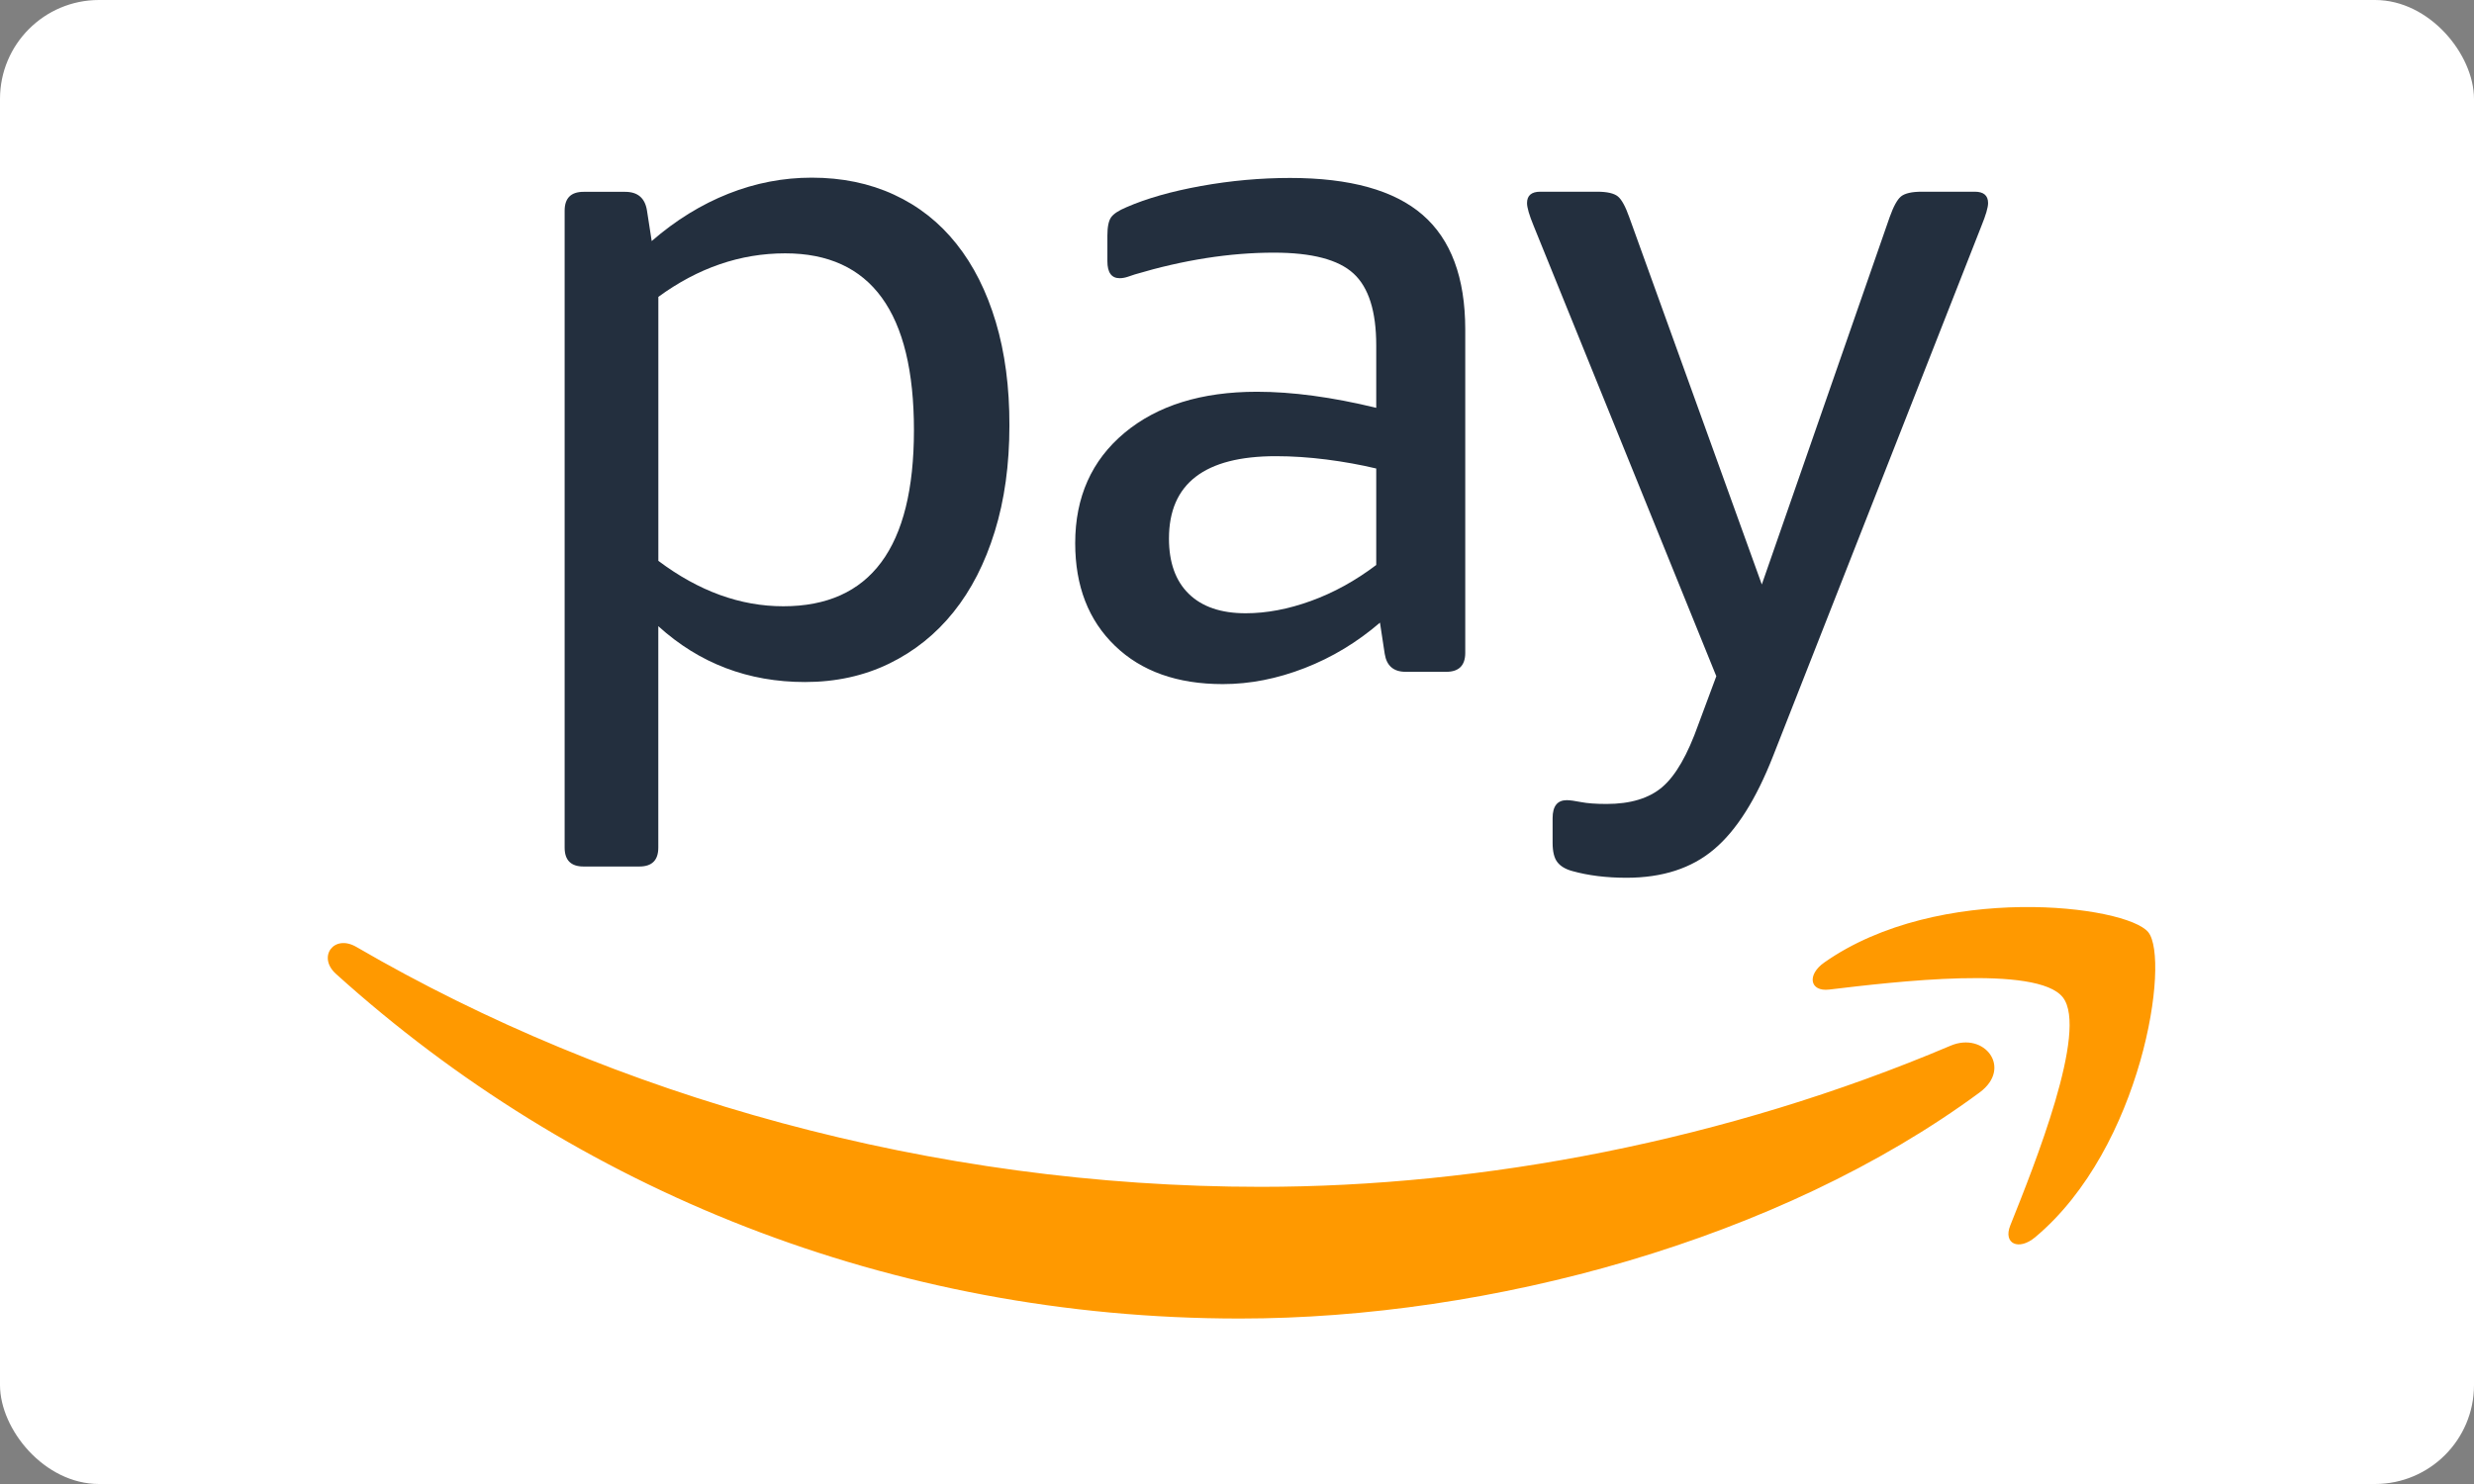
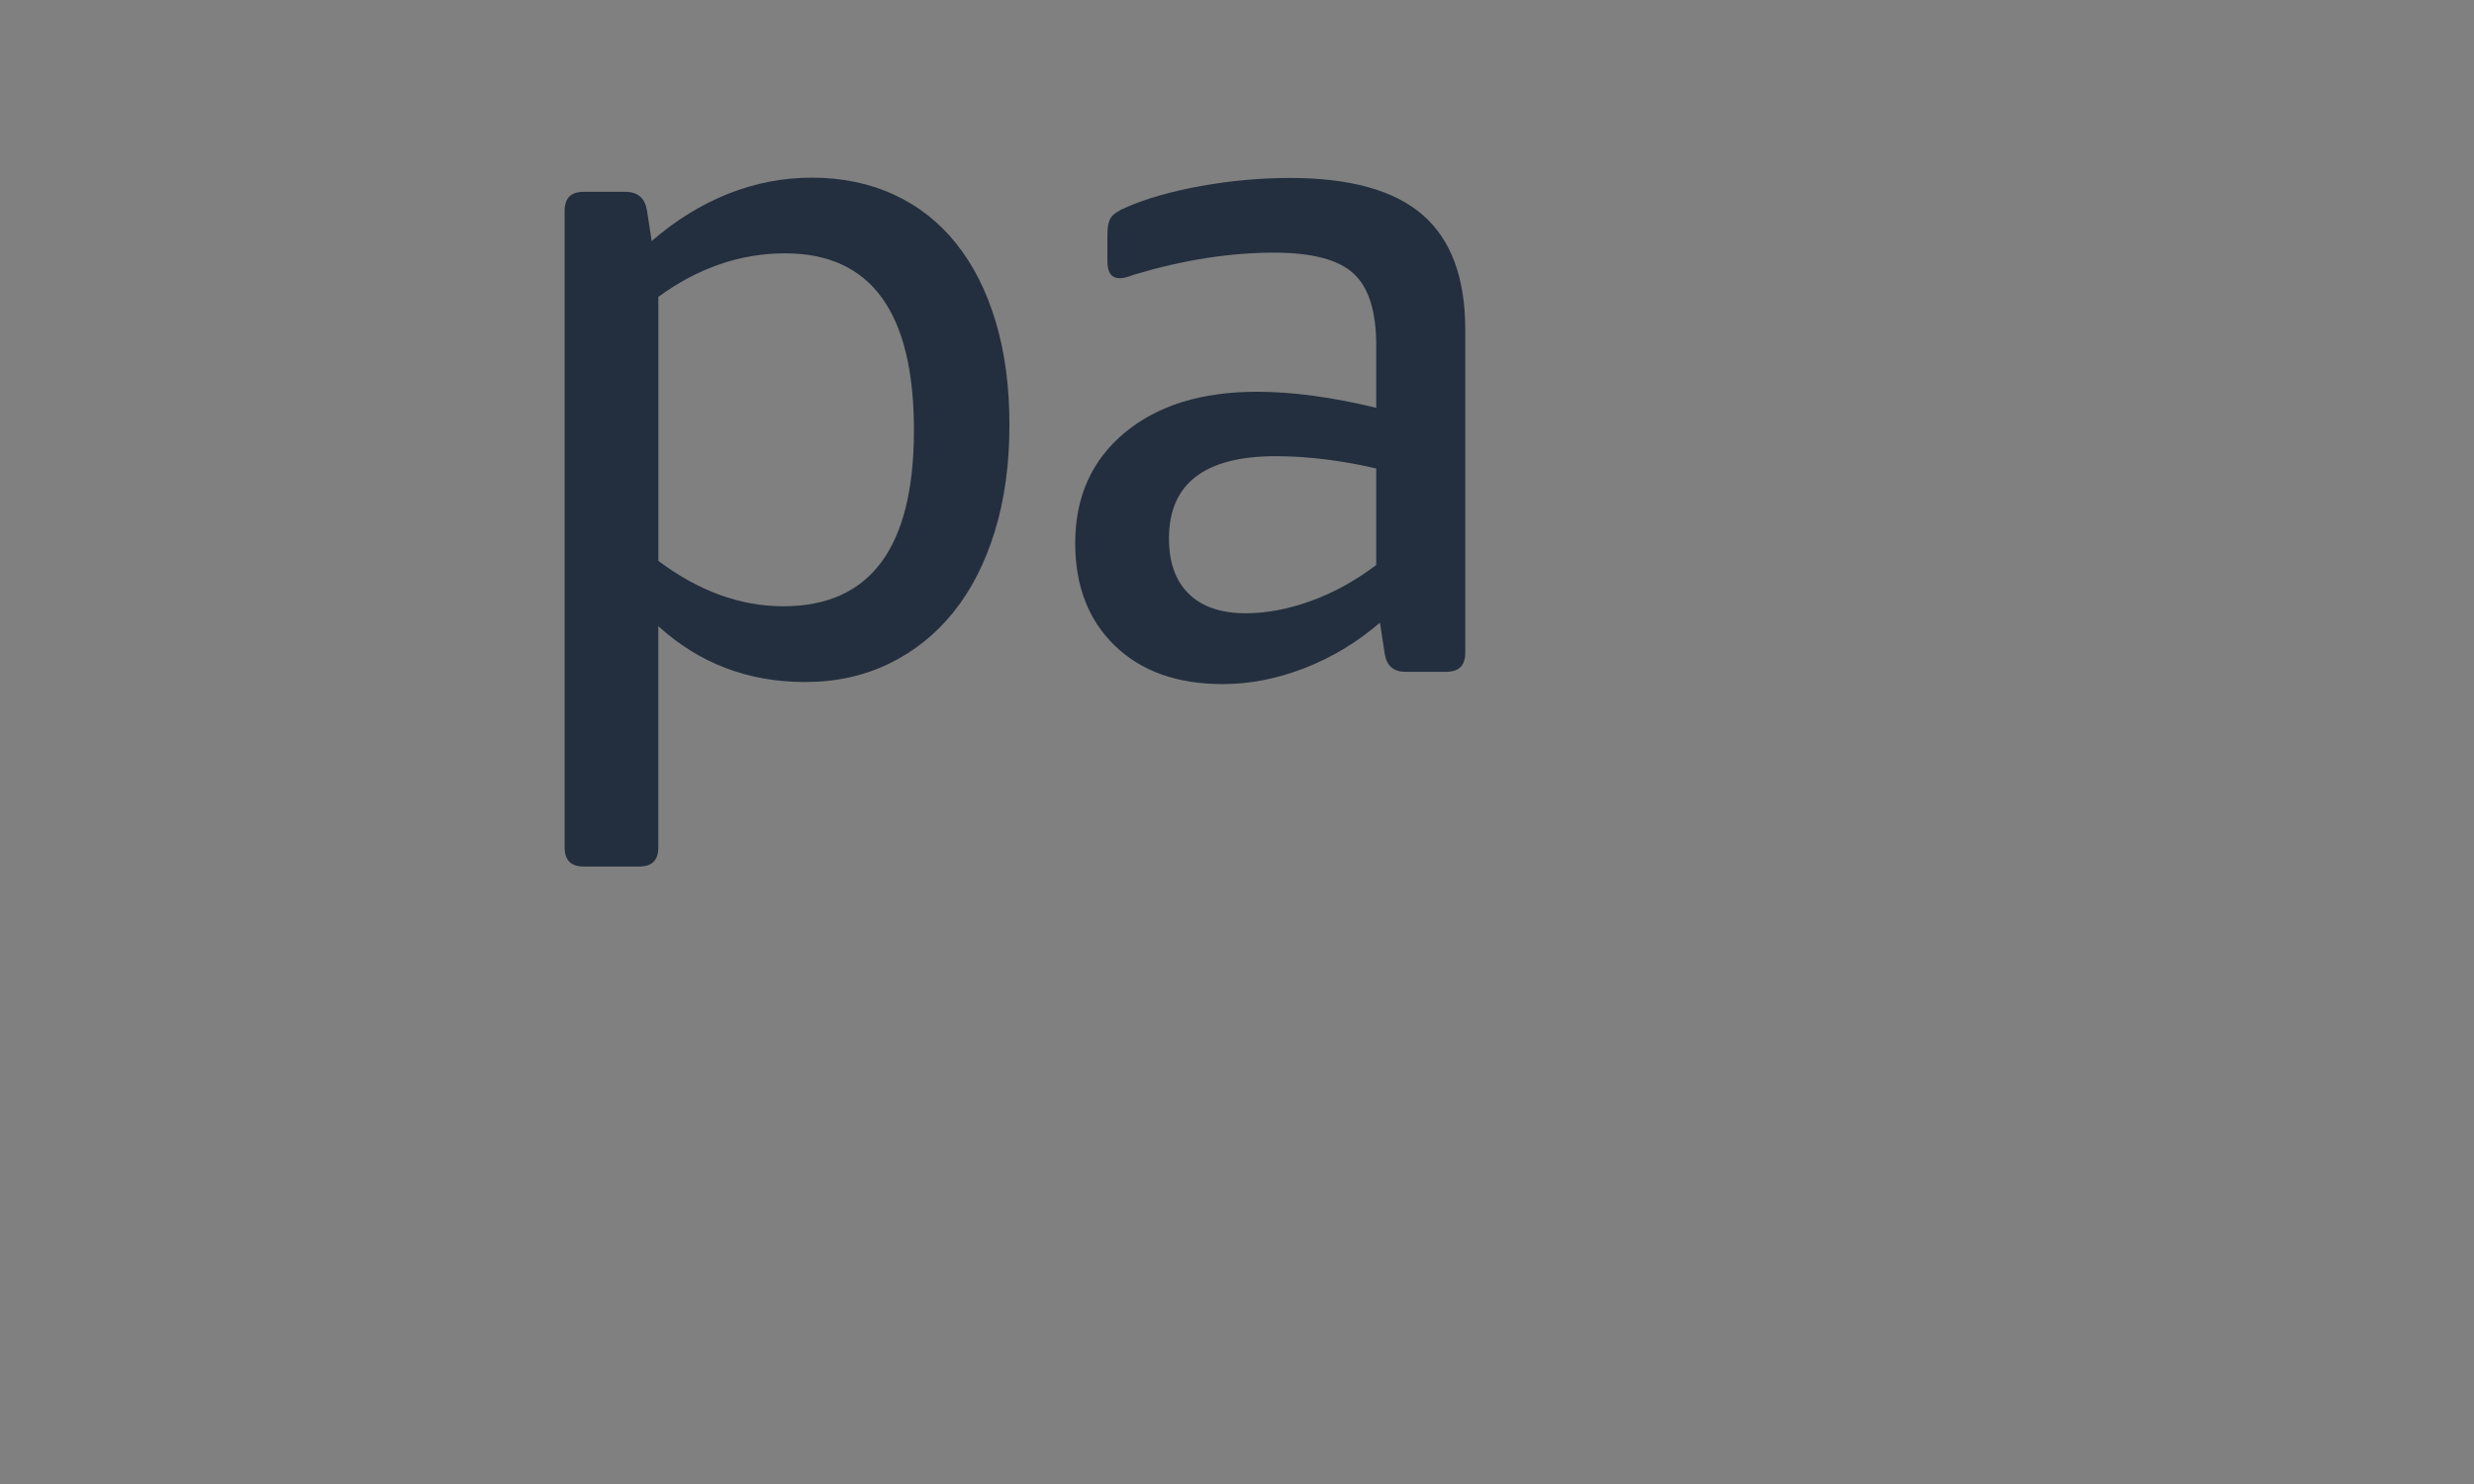
<svg xmlns="http://www.w3.org/2000/svg" width="100" height="60" viewBox="0 0 100 60" fill="none">
  <rect x="0" y="0" width="100" height="60" fill="#808080" stroke="none" />
-   <rect width="100" height="60" rx="4" fill="white" />
-   <path fill-rule="evenodd" clip-rule="evenodd" d="M80.019 44.168C71.931 50.136 60.207 53.31 50.111 53.31C35.96 53.31 23.218 48.079 13.577 39.373C12.82 38.689 13.494 37.755 14.405 38.286C24.807 44.339 37.672 47.985 50.96 47.985C59.923 47.985 69.776 46.125 78.843 42.279C80.209 41.697 81.356 43.178 80.019 44.168ZM83.382 40.326C84.418 41.651 82.232 47.109 81.256 49.547C80.96 50.284 81.594 50.582 82.262 50.023C86.6 46.394 87.722 38.789 86.834 37.69C85.953 36.601 78.368 35.663 73.739 38.914C73.026 39.413 73.149 40.105 73.939 40.009C76.545 39.698 82.349 39 83.382 40.326Z" fill="#FF9900" />
-   <path fill-rule="evenodd" clip-rule="evenodd" d="M71.674 30.554L80.092 9.129C80.268 8.695 80.359 8.389 80.359 8.211C80.359 7.905 80.18 7.751 79.823 7.751H77.681C77.272 7.751 76.993 7.817 76.837 7.944C76.684 8.072 76.532 8.353 76.378 8.787L71.213 23.631L65.857 8.787C65.703 8.353 65.552 8.072 65.398 7.944C65.244 7.817 64.964 7.751 64.555 7.751H62.259C61.902 7.751 61.723 7.905 61.723 8.211C61.723 8.389 61.811 8.695 61.99 9.129L69.374 27.34L68.648 29.292C68.214 30.517 67.73 31.359 67.194 31.818C66.658 32.277 65.905 32.505 64.937 32.505C64.503 32.505 64.159 32.479 63.905 32.429C63.65 32.379 63.458 32.352 63.331 32.352C62.949 32.352 62.757 32.594 62.757 33.078V34.073C62.757 34.43 62.82 34.692 62.949 34.857C63.075 35.022 63.279 35.145 63.561 35.22C64.197 35.397 64.925 35.489 65.742 35.489C67.196 35.489 68.375 35.107 69.28 34.34C70.189 33.578 70.986 32.313 71.674 30.554Z" fill="#232F3E" />
  <path fill-rule="evenodd" clip-rule="evenodd" d="M40.25 13.017C39.879 11.78 39.351 10.727 38.661 9.861C37.974 8.995 37.132 8.33 36.137 7.871C35.144 7.412 34.034 7.183 32.808 7.183C31.661 7.183 30.537 7.398 29.442 7.832C28.346 8.267 27.312 8.904 26.342 9.746L26.152 8.52C26.075 8.011 25.781 7.756 25.27 7.756H23.587C23.078 7.756 22.823 8.011 22.823 8.52V34.269C22.823 34.78 23.078 35.034 23.587 35.034H25.844C26.355 35.034 26.609 34.778 26.609 34.269V25.317C28.267 26.822 30.243 27.575 32.539 27.575C33.788 27.575 34.923 27.325 35.943 26.829C36.963 26.332 37.83 25.636 38.544 24.743C39.259 23.852 39.814 22.768 40.208 21.491C40.603 20.215 40.801 18.786 40.801 17.205C40.805 15.651 40.619 14.254 40.25 13.017ZM31.661 24.512C29.925 24.512 28.242 23.902 26.611 22.676V12.003C28.217 10.829 29.927 10.243 31.738 10.243C35.207 10.243 36.942 12.629 36.942 17.397C36.94 22.142 35.18 24.512 31.661 24.512Z" fill="#232F3E" />
  <path fill-rule="evenodd" clip-rule="evenodd" d="M57.502 8.686C56.354 7.692 54.569 7.195 52.147 7.195C50.948 7.195 49.749 7.304 48.551 7.519C47.35 7.737 46.343 8.023 45.527 8.38C45.221 8.509 45.016 8.641 44.914 8.782C44.812 8.922 44.761 9.172 44.761 9.527V10.559C44.761 11.018 44.926 11.248 45.258 11.248C45.36 11.248 45.469 11.229 45.585 11.191C45.7 11.152 45.796 11.121 45.871 11.095C47.836 10.509 49.709 10.215 51.495 10.215C53.025 10.215 54.097 10.495 54.709 11.058C55.322 11.619 55.628 12.587 55.628 13.964V16.489C53.843 16.055 52.235 15.839 50.806 15.839C48.562 15.839 46.778 16.395 45.45 17.503C44.125 18.611 43.46 20.098 43.46 21.96C43.46 23.696 43.996 25.078 45.068 26.111C46.138 27.145 47.592 27.659 49.428 27.659C50.525 27.659 51.628 27.442 52.738 27.01C53.849 26.578 54.861 25.963 55.779 25.174L55.971 26.436C56.048 26.92 56.329 27.162 56.815 27.162H58.459C58.968 27.162 59.226 26.906 59.226 26.397V13.315C59.224 11.223 58.649 9.681 57.502 8.686ZM55.628 22.843C54.786 23.481 53.906 23.965 52.988 24.297C52.07 24.63 51.19 24.795 50.349 24.795C49.354 24.795 48.589 24.534 48.053 24.011C47.517 23.489 47.25 22.743 47.25 21.773C47.25 19.555 48.691 18.444 51.572 18.444C52.235 18.444 52.917 18.49 53.618 18.579C54.319 18.669 54.99 18.79 55.628 18.942V22.843Z" fill="#232F3E" />
</svg>